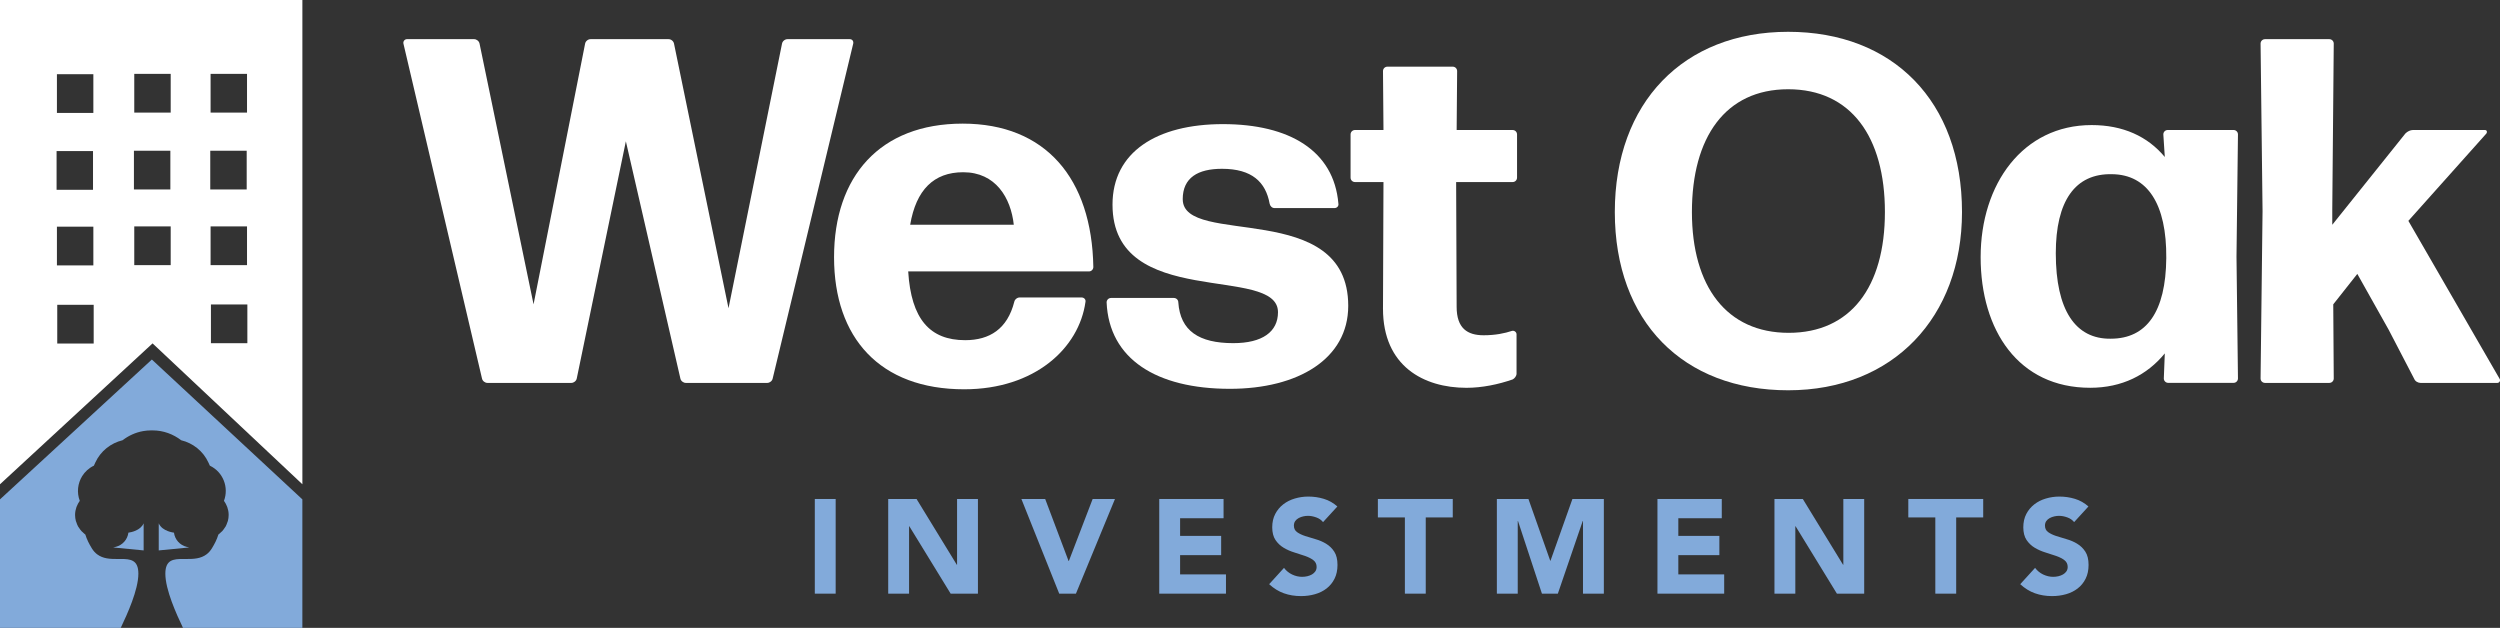
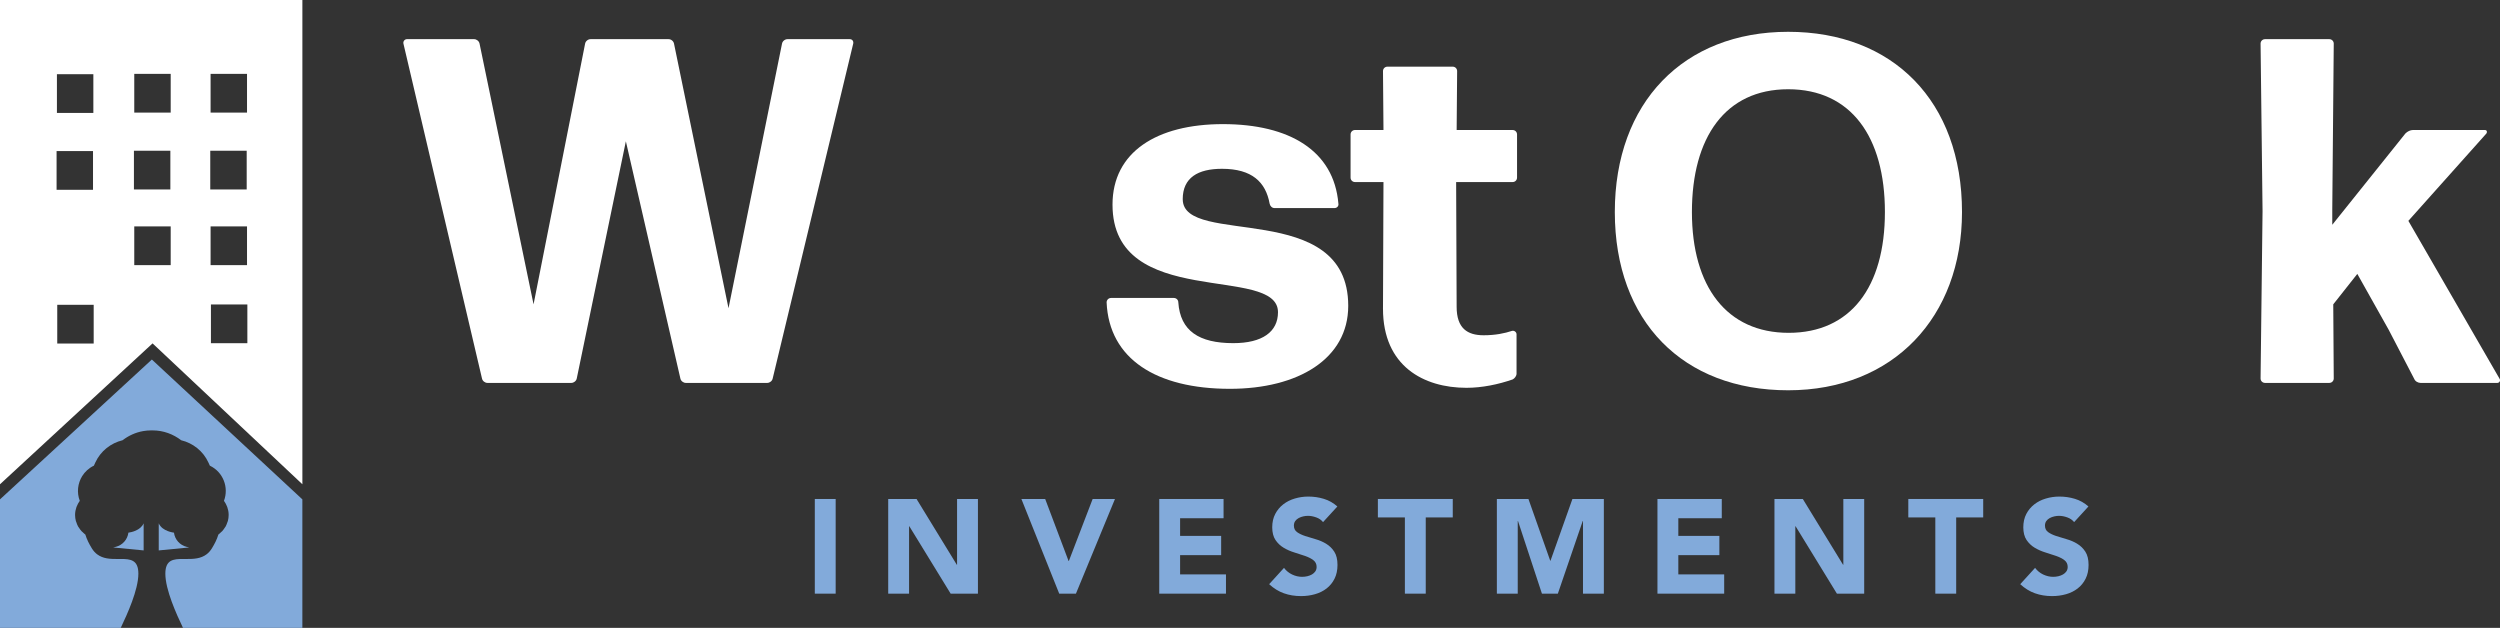
<svg xmlns="http://www.w3.org/2000/svg" id="Layer_1" width="1759.38" height="441.85" viewBox="0 0 1759.38 441.85">
  <rect x="0" y="0" width="1759.38" height="441.85" fill="#333333" stroke="none" />
  <defs>
    <style>.cls-1{fill:#fff;}.cls-1,.cls-2{stroke-width:0px;}.cls-2{fill:#82aada;}</style>
  </defs>
-   <path class="cls-1" d="m40.29,214.52h25.64v27.26h-25.64v-27.26Zm108.15-.25h25.64v27.27h-25.64v-27.27Zm-108.38-54.73h25.64v27.25h-25.64v-27.25Zm54.43-.23h25.64v27.27h-25.64v-27.27Zm53.71,0h25.64v27.27h-25.64v-27.27Zm-108.38-53h25.64v27.26h-25.64v-27.26Zm54.43-.24h25.64v27.27h-25.64v-27.27Zm53.72,0h25.64v27.27h-25.64v-27.27ZM40.06,52.2h25.64v27.27h-25.64v-27.27Zm54.43-.22h25.64v27.25h-25.64v-27.25Zm53.71,0h25.64v27.25h-25.64v-27.25ZM0,0v340.8l107.37-99.14,105.43,99.14V0H0Z" />
+   <path class="cls-1" d="m40.29,214.52h25.64v27.26h-25.64v-27.26Zm108.15-.25h25.64v27.27h-25.64v-27.27Zm-108.38-54.73h25.64v27.25v-27.25Zm54.43-.23h25.64v27.27h-25.64v-27.27Zm53.71,0h25.64v27.27h-25.64v-27.27Zm-108.38-53h25.64v27.26h-25.64v-27.26Zm54.43-.24h25.64v27.27h-25.64v-27.27Zm53.72,0h25.64v27.27h-25.64v-27.27ZM40.06,52.2h25.64v27.27h-25.64v-27.27Zm54.43-.22h25.64v27.25h-25.64v-27.25Zm53.71,0h25.64v27.25h-25.64v-27.25ZM0,0v340.8l107.37-99.14,105.43,99.14V0H0Z" />
  <path class="cls-2" d="m0,351.43v90.43h84.97c2.29-4.8,5.39-11.49,7.92-18.4,2.53-6.92,4.49-14.05,4.49-19.73,0-9.84-5.63-10.37-12.51-10.35-.81,0-1.62.01-2.45.01-2.41.01-4.9-.03-7.3-.47-2.41-.44-4.72-1.28-6.79-2.85-1.38-1.05-2.64-2.42-3.74-4.23-.97-1.58-1.83-3.12-2.59-4.7-.76-1.58-1.41-3.2-1.95-4.96-.67-.47-1.23-1.07-1.83-1.62-.28-.26-.59-.48-.85-.76-.67-.71-1.22-1.53-1.76-2.35-.22-.33-.48-.62-.67-.97-.49-.87-.83-1.82-1.15-2.78-.12-.36-.31-.69-.41-1.07-.35-1.36-.55-2.77-.55-4.24,0-.97.09-1.91.25-2.83.04-.23.12-.44.17-.67.15-.69.32-1.37.55-2.03.07-.2.17-.39.25-.59.26-.67.55-1.32.9-1.93.09-.15.18-.29.27-.43.3-.49.58-.99.92-1.45-2.22-5.83-1.48-12.28,1.69-17.4,1.91-3.07,4.69-5.66,8.24-7.35l.99-2.17c3.74-8.16,10.95-13.73,19.18-15.72,4.2-3.21,9.12-5.5,14.53-6.45,1.8-.31,3.65-.48,5.55-.48.09,0,.18.02.28.02s.18-.02.27-.02c.1,0,.18.02.28.02s.18-.02.28-.02c7.58,0,14.49,2.65,20.08,6.93,8.23,1.99,15.44,7.56,19.18,15.72l.99,2.17c9.45,4.51,13.49,15.42,9.93,24.75.34.46.62.96.92,1.45.09.14.18.28.27.43.34.62.63,1.27.9,1.93.08.2.18.38.25.59.24.66.41,1.34.55,2.03.05.23.13.44.17.67.16.92.25,1.87.25,2.83,0,1.47-.2,2.89-.55,4.24-.1.38-.29.7-.41,1.07-.33.96-.67,1.91-1.15,2.78-.2.34-.46.63-.68.97-.54.82-1.08,1.63-1.76,2.35-.26.28-.57.5-.86.76-.59.55-1.15,1.15-1.82,1.62-.54,1.76-1.19,3.38-1.95,4.96-.76,1.58-1.62,3.12-2.59,4.7-1.1,1.8-2.36,3.18-3.74,4.23-2.06,1.58-4.38,2.41-6.79,2.85-2.4.44-4.89.49-7.3.47-.83,0-1.65,0-2.45-.01-6.88-.02-12.51.51-12.51,10.35,0,11.37,7.84,28.53,12.41,38.13h84.01v-90.43l-105.92-98.41L0,351.43Z" />
  <path class="cls-2" d="m90.73,374.8c-.23.03-.36.04-.36.04-.62,4.87-4.17,8.85-8.94,10.01l-1.79.43,21.45,2.07v-19.06c-2.22,5.04-8.77,6.28-10.37,6.51" />
  <path class="cls-2" d="m131.37,384.85c-4.77-1.16-8.33-5.14-8.94-10,0,0-.13-.01-.36-.05-.46-.06-1.32-.21-2.37-.51-.52-.15-1.09-.33-1.68-.56-1.18-.46-2.45-1.1-3.57-1.98-1.12-.89-2.11-2.01-2.74-3.46v19.07l21.44-2.08-1.78-.43Z" />
  <rect class="cls-2" x="573.42" y="351.16" width="14.68" height="66.62" />
  <polygon class="cls-2" points="673.54 397.45 673.35 397.45 645.02 351.16 625.08 351.16 625.08 417.78 639.76 417.78 639.76 370.35 639.94 370.35 669.02 417.78 688.22 417.78 688.22 351.16 673.54 351.16 673.54 397.45" />
  <polygon class="cls-2" points="752.2 394.82 752.02 394.82 735.55 351.15 718.8 351.15 745.43 417.78 757.19 417.78 784.67 351.15 768.96 351.15 752.2 394.82" />
  <polygon class="cls-2" points="830.5 390.68 859.39 390.68 859.39 377.13 830.5 377.13 830.5 364.71 861.08 364.71 861.08 351.16 815.82 351.16 815.82 417.78 862.78 417.78 862.78 404.23 830.5 404.23 830.5 390.68" />
  <path class="cls-2" d="m933.31,382.68c-2.29-1.38-4.75-2.45-7.39-3.2-2.64-.75-5.1-1.5-7.39-2.25-2.29-.75-4.19-1.66-5.69-2.73-1.51-1.07-2.26-2.61-2.26-4.61,0-1.26.31-2.32.94-3.2.62-.88,1.44-1.58,2.45-2.12,1-.53,2.07-.92,3.2-1.17,1.13-.25,2.23-.38,3.3-.38,1.82,0,3.75.36,5.78,1.08,2.04.72,3.66,1.84,4.85,3.34l10.07-11.01c-2.83-2.51-5.99-4.3-9.51-5.37-3.52-1.07-7.15-1.6-10.92-1.6-3.26,0-6.43.46-9.51,1.37-3.07.91-5.79,2.27-8.14,4.1-2.35,1.82-4.23,4.07-5.64,6.77-1.41,2.7-2.12,5.83-2.12,9.41s.77,6.68,2.31,8.94c1.53,2.25,3.46,4.08,5.78,5.46,2.32,1.38,4.83,2.48,7.53,3.3,2.7.81,5.21,1.63,7.53,2.45,2.32.81,4.25,1.8,5.79,2.96,1.53,1.16,2.3,2.75,2.3,4.75,0,1.2-.3,2.23-.89,3.11-.6.87-1.38,1.6-2.35,2.16-.97.56-2.07.99-3.3,1.28-1.22.28-2.43.42-3.62.42-2.45,0-4.82-.55-7.1-1.64-2.29-1.1-4.19-2.66-5.69-4.66l-10.45,11.48c3.2,2.95,6.65,5.08,10.35,6.4,3.7,1.32,7.72,1.98,12.05,1.98,3.45,0,6.73-.44,9.83-1.32,3.1-.88,5.83-2.22,8.19-4.05,2.35-1.82,4.22-4.11,5.6-6.87,1.38-2.76,2.07-5.99,2.07-9.69,0-3.89-.75-7-2.26-9.32-1.5-2.32-3.4-4.17-5.69-5.55" />
  <polygon class="cls-2" points="969.68 364.14 988.69 364.14 988.69 417.78 1003.37 417.78 1003.37 364.14 1022.38 364.14 1022.38 351.15 969.68 351.15 969.68 364.14" />
  <polygon class="cls-2" points="1091.16 394.63 1090.98 394.63 1075.64 351.16 1053.42 351.16 1053.42 417.78 1068.11 417.78 1068.11 366.68 1068.3 366.68 1085.14 417.78 1096.34 417.78 1113.84 366.68 1114.03 366.68 1114.03 417.78 1128.71 417.78 1128.71 351.16 1106.59 351.16 1091.16 394.63" />
  <polygon class="cls-2" points="1181.12 390.68 1210.01 390.68 1210.01 377.13 1181.12 377.13 1181.12 364.71 1211.7 364.71 1211.7 351.16 1166.44 351.16 1166.44 417.78 1213.4 417.78 1213.4 404.23 1181.12 404.23 1181.12 390.68" />
  <polygon class="cls-2" points="1297.25 397.45 1297.06 397.45 1268.73 351.16 1248.78 351.16 1248.78 417.78 1263.46 417.78 1263.46 370.35 1263.65 370.35 1292.72 417.78 1311.93 417.78 1311.93 351.16 1297.25 351.16 1297.25 397.45" />
  <polygon class="cls-2" points="1342.98 364.14 1361.99 364.14 1361.99 417.78 1376.67 417.78 1376.67 364.14 1395.68 364.14 1395.68 351.15 1342.98 351.15 1342.98 364.14" />
  <path class="cls-2" d="m1461.88,382.68c-2.29-1.38-4.75-2.45-7.39-3.2-2.63-.75-5.09-1.5-7.39-2.25-2.29-.75-4.19-1.66-5.69-2.73-1.51-1.07-2.26-2.61-2.26-4.61,0-1.26.31-2.32.94-3.2.62-.88,1.44-1.58,2.45-2.12,1-.53,2.07-.92,3.2-1.17,1.13-.25,2.23-.38,3.3-.38,1.82,0,3.75.36,5.79,1.08,2.03.72,3.65,1.84,4.84,3.34l10.07-11.01c-2.83-2.51-5.99-4.3-9.51-5.37-3.52-1.07-7.15-1.6-10.92-1.6-3.26,0-6.43.46-9.51,1.37-3.07.91-5.79,2.27-8.14,4.1-2.35,1.82-4.23,4.07-5.64,6.77-1.41,2.7-2.12,5.83-2.12,9.41s.77,6.68,2.31,8.94c1.53,2.25,3.46,4.08,5.78,5.46,2.32,1.38,4.83,2.48,7.53,3.3s5.21,1.63,7.53,2.45c2.32.81,4.25,1.8,5.79,2.96,1.53,1.16,2.3,2.75,2.3,4.75,0,1.2-.3,2.23-.89,3.11-.6.87-1.38,1.6-2.35,2.16-.97.56-2.07.99-3.3,1.28-1.22.28-2.43.42-3.62.42-2.45,0-4.82-.55-7.1-1.64-2.29-1.1-4.19-2.66-5.69-4.66l-10.45,11.48c3.2,2.95,6.65,5.08,10.36,6.4,3.7,1.32,7.71,1.98,12.04,1.98,3.44,0,6.73-.44,9.83-1.32,3.1-.88,5.83-2.22,8.19-4.05,2.35-1.82,4.22-4.11,5.6-6.87,1.38-2.76,2.07-5.99,2.07-9.69,0-3.89-.75-7-2.26-9.32-1.5-2.32-3.4-4.17-5.69-5.55" />
  <path class="cls-1" d="m598.05,27.56h-43.89c-1.72,0-3.46,1.39-3.8,3.11l-37.67,186.27-38.36-186.27c-.34-1.72-2.07-3.11-3.8-3.11h-54.95c-1.72,0-3.46,1.39-3.8,3.11l-36.29,183.51-38.01-183.51c-.34-1.72-2.08-3.11-3.8-3.11h-47.35c-1.38,0-2.77,1.39-2.42,3.11l55.29,235.69c.34,1.73,2.08,3.11,3.8,3.11h59.09c1.73,0,3.46-1.38,3.8-3.11l34.56-166.92,38.36,166.92c.34,1.73,2.08,3.11,3.8,3.11h57.37c1.73,0,3.46-1.38,3.8-3.11l56.68-235.69c.34-1.72-.7-3.11-2.42-3.11" />
-   <path class="cls-1" d="m677.87,121.21c22.81,0,33.52,17.97,35.59,36.97h-72.92c4.15-24.53,16.59-36.97,37.32-36.97m86.05,91.23c.34-1.72-1.03-3.1-2.77-3.1h-43.54c-1.73,0-3.46,1.38-3.81,3.1-4.84,19.01-17.28,26.96-34.56,26.96-24.88,0-38.01-14.86-40.08-48.38h127.18c1.72,0,3.11-1.38,3.11-3.11-1.04-62.2-33.52-100.91-91.93-100.91s-90.54,37.32-90.54,94,32.14,92.96,91.58,92.96c49.77,0,80.87-29.03,85.36-61.52" />
  <path class="cls-1" d="m832.34,140.22c0-15.21,10.71-21.43,27.65-21.43,21.08,0,30.76,9.33,33.52,24.54.34,1.73,1.72,3.11,3.46,3.11h42.16c1.72,0,3.11-1.38,2.77-3.11-3.11-37.32-34.56-55.98-81.22-55.98s-77.75,19.69-77.75,56.68c0,74.64,116.46,41.81,116.46,75.68,0,13.83-11.06,21.78-31.45,21.78-24.19,0-37.32-8.64-38.7-28.69,0-1.72-1.38-3.11-3.11-3.11h-44.24c-1.72,0-3.11,1.39-3.11,3.11,1.73,39.75,34.91,60.83,86.75,60.83,48.03,0,83.29-21.08,83.29-58.4,0-75.68-116.46-41.13-116.46-74.99" />
  <path class="cls-1" d="m1067.27,262.9v-27.65c0-1.38-1.38-2.76-3.11-2.42-5.19,1.73-11.75,3.11-20.05,3.11-11.4,0-19-4.84-19-20.04l-.35-87.78h39.75c1.73,0,3.11-1.38,3.11-3.11v-30.41c0-1.73-1.38-3.11-3.11-3.11h-39.39l.34-41.47c0-1.73-1.38-3.11-3.11-3.11h-45.96c-1.73,0-3.11,1.38-3.11,3.11l.34,41.47h-20.05c-1.73,0-3.11,1.38-3.11,3.11v30.41c0,1.73,1.38,3.11,3.11,3.11h20.05l-.34,89.16c0,40.43,28.68,55.64,58.75,55.64,11.06,0,22.46-2.41,32.48-5.88,1.39-.69,2.77-2.41,2.77-4.15" />
  <path class="cls-1" d="m1258.43,62.81c44.24,0,68.08,33.52,68.08,86.4s-24.19,85.02-67.74,85.02-68.08-32.48-68.08-85.02,23.5-86.4,67.73-86.4m0,211.85c73.96,0,122.34-51.49,122.34-125.45,0-78.1-48.73-126.83-122.34-126.83s-121.99,49.76-121.99,126.83,48.04,125.45,121.99,125.45" />
-   <path class="cls-1" d="m1485.47,238.37c-24.88.34-38.7-20.05-38.7-60.14,0-36.63,13.48-56.33,39.74-55.64,24.88.34,38.36,21.08,38.01,59.09-.34,37.67-13.82,56.68-39.05,56.68m86.4-146.88h-46.31c-1.73,0-3.11,1.38-3.11,3.11l1.03,15.89c-12.1-14.51-29.38-22.46-51.49-22.46-48.38,0-78.11,41.47-78.11,92.96s26.61,91.92,77.07,91.92c22.46,0,40.08-8.99,52.53-24.19l-.69,17.62c0,1.73,1.38,3.11,3.11,3.11h45.96c1.72,0,3.11-1.38,3.11-3.11l-1.03-85.7,1.03-86.05c0-1.73-1.39-3.11-3.11-3.11" />
  <path class="cls-1" d="m1759.17,266.71l-64.28-111.28,54.95-61.52c.7-1.03.34-2.41-1.03-2.41h-50.8c-1.72,0-3.79,1.03-5.18,2.41l-51.49,64.28v-10.71l1.04-116.81c0-1.72-1.39-3.11-3.11-3.11h-45.28c-1.72,0-3.11,1.39-3.11,3.11l1.39,117.84-1.39,117.85c0,1.72,1.39,3.11,3.11,3.11h45.28c1.72,0,3.11-1.39,3.11-3.11l-.35-52.18,16.93-21.43,22.12,39.4,17.97,34.56c.69,1.72,2.76,2.77,4.49,2.77h53.91c1.38,0,2.41-1.39,1.73-2.77" />
</svg>